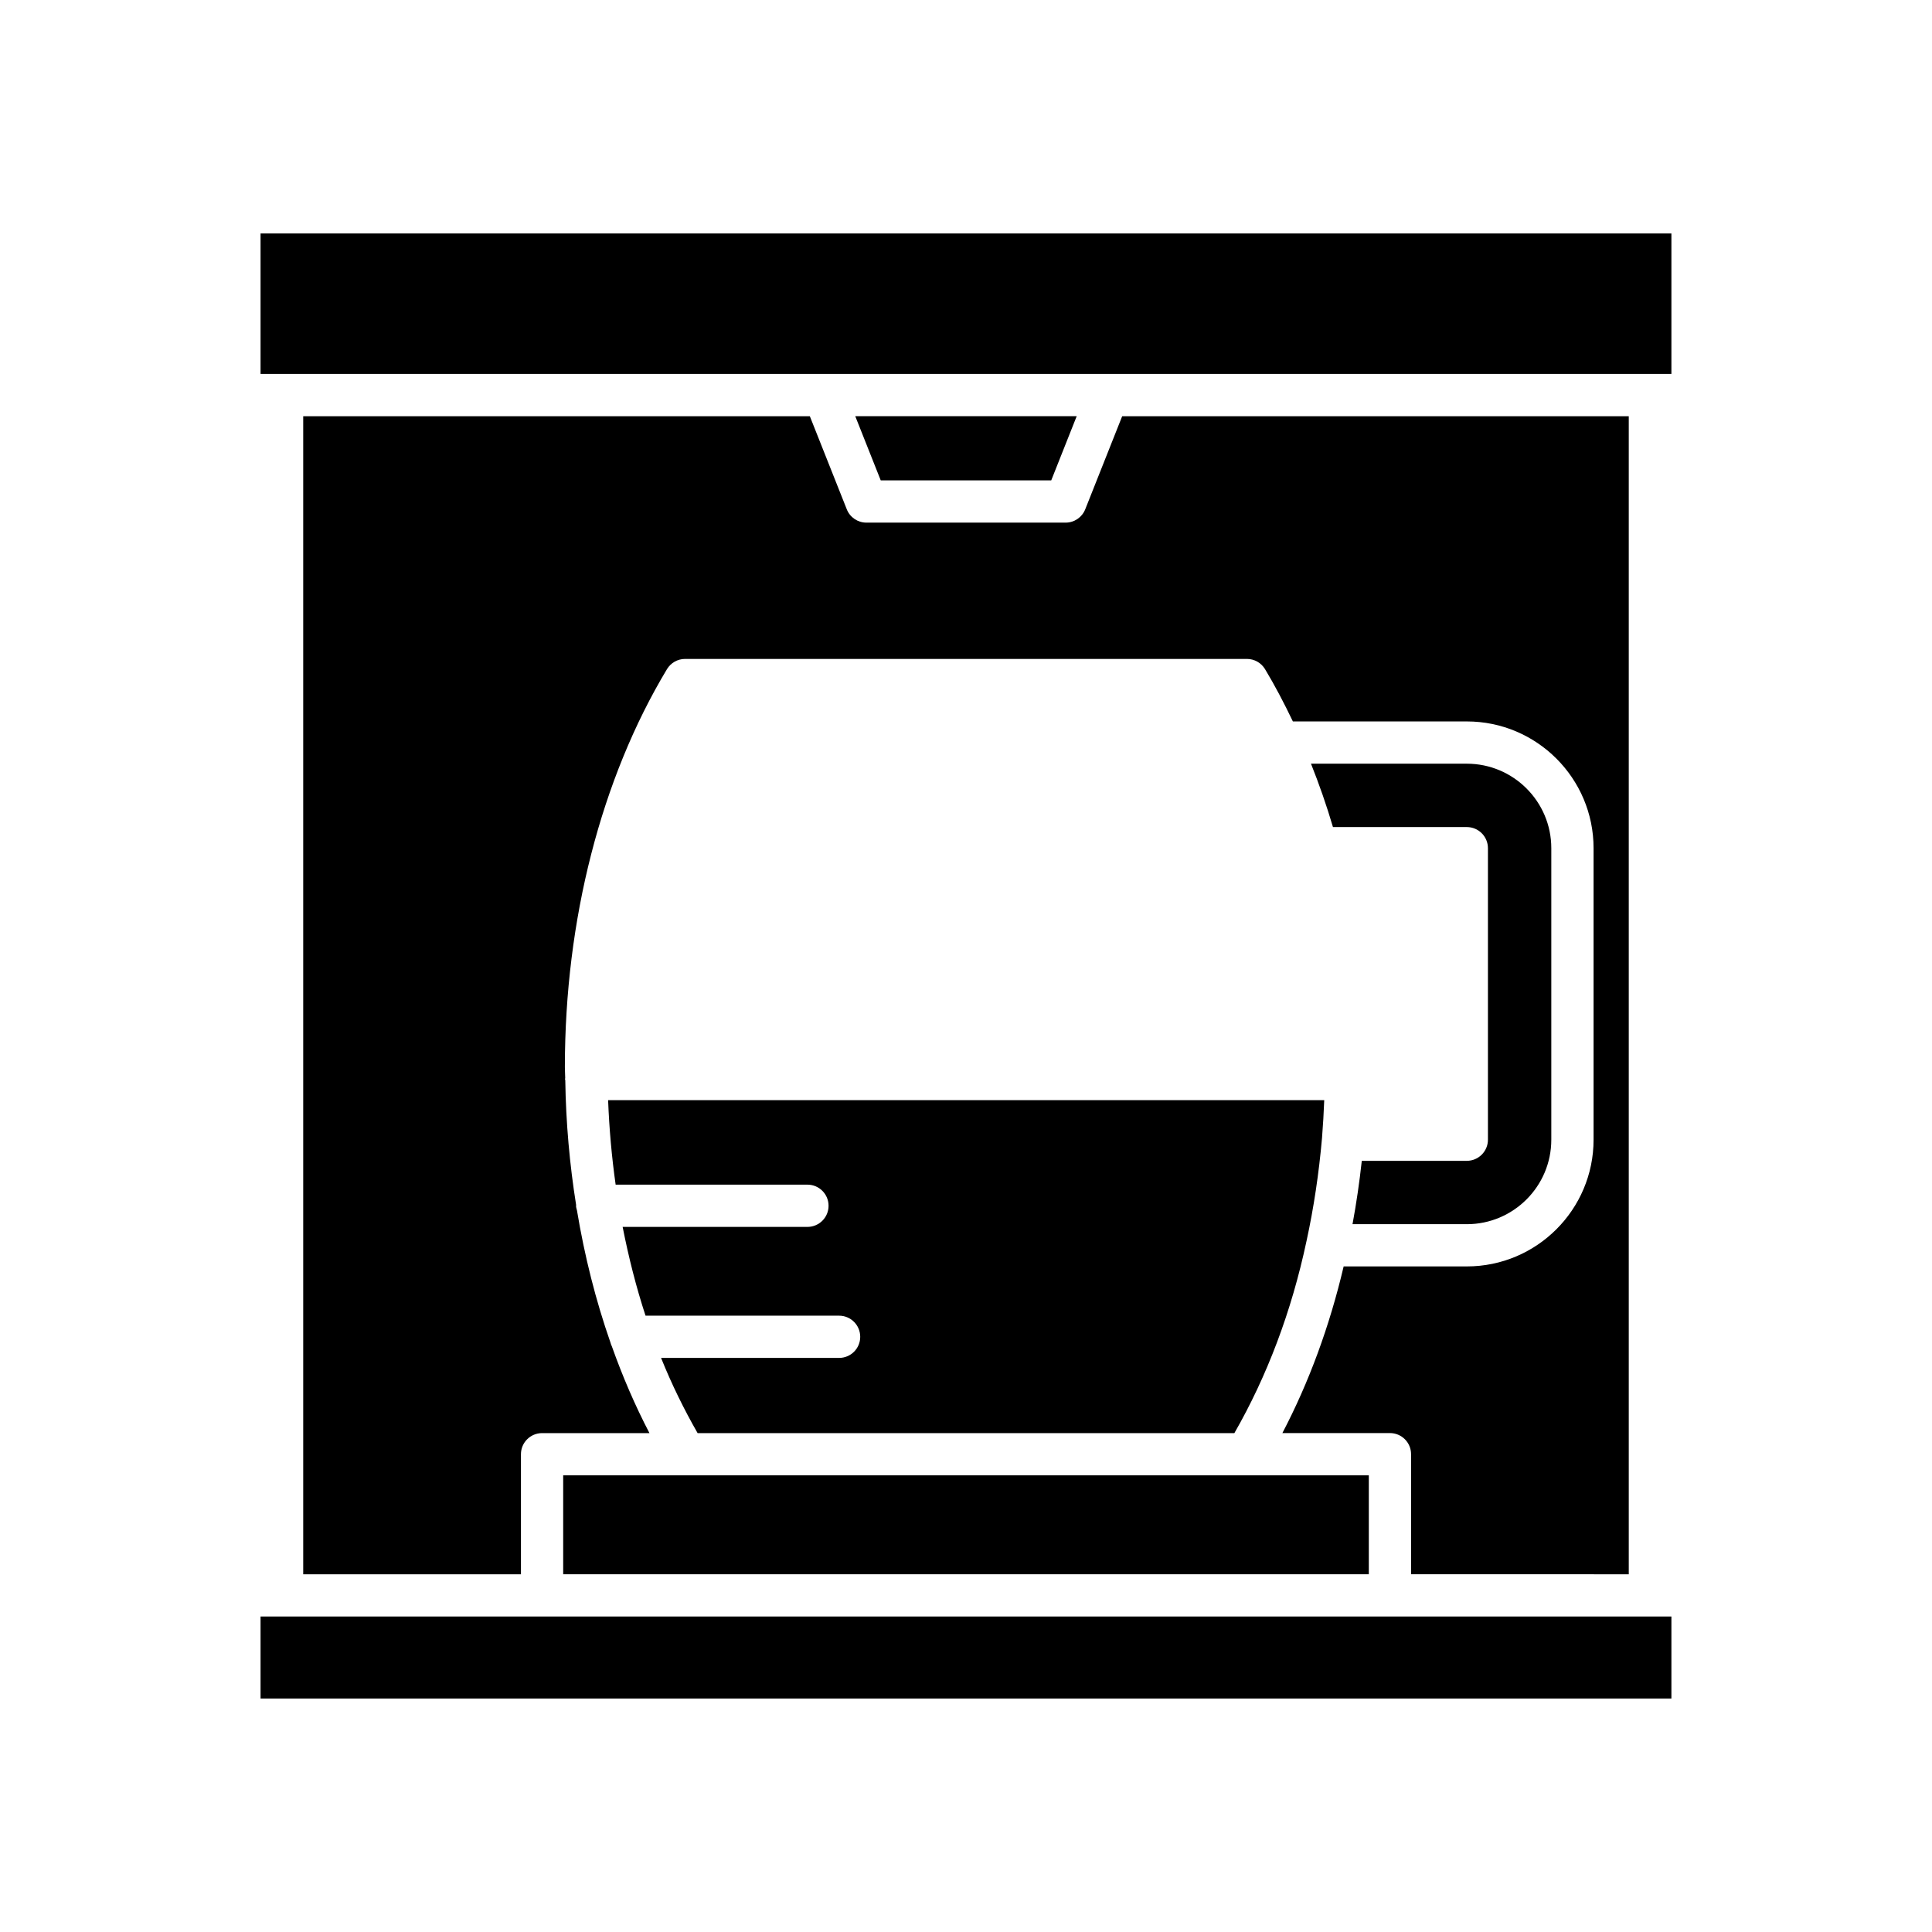
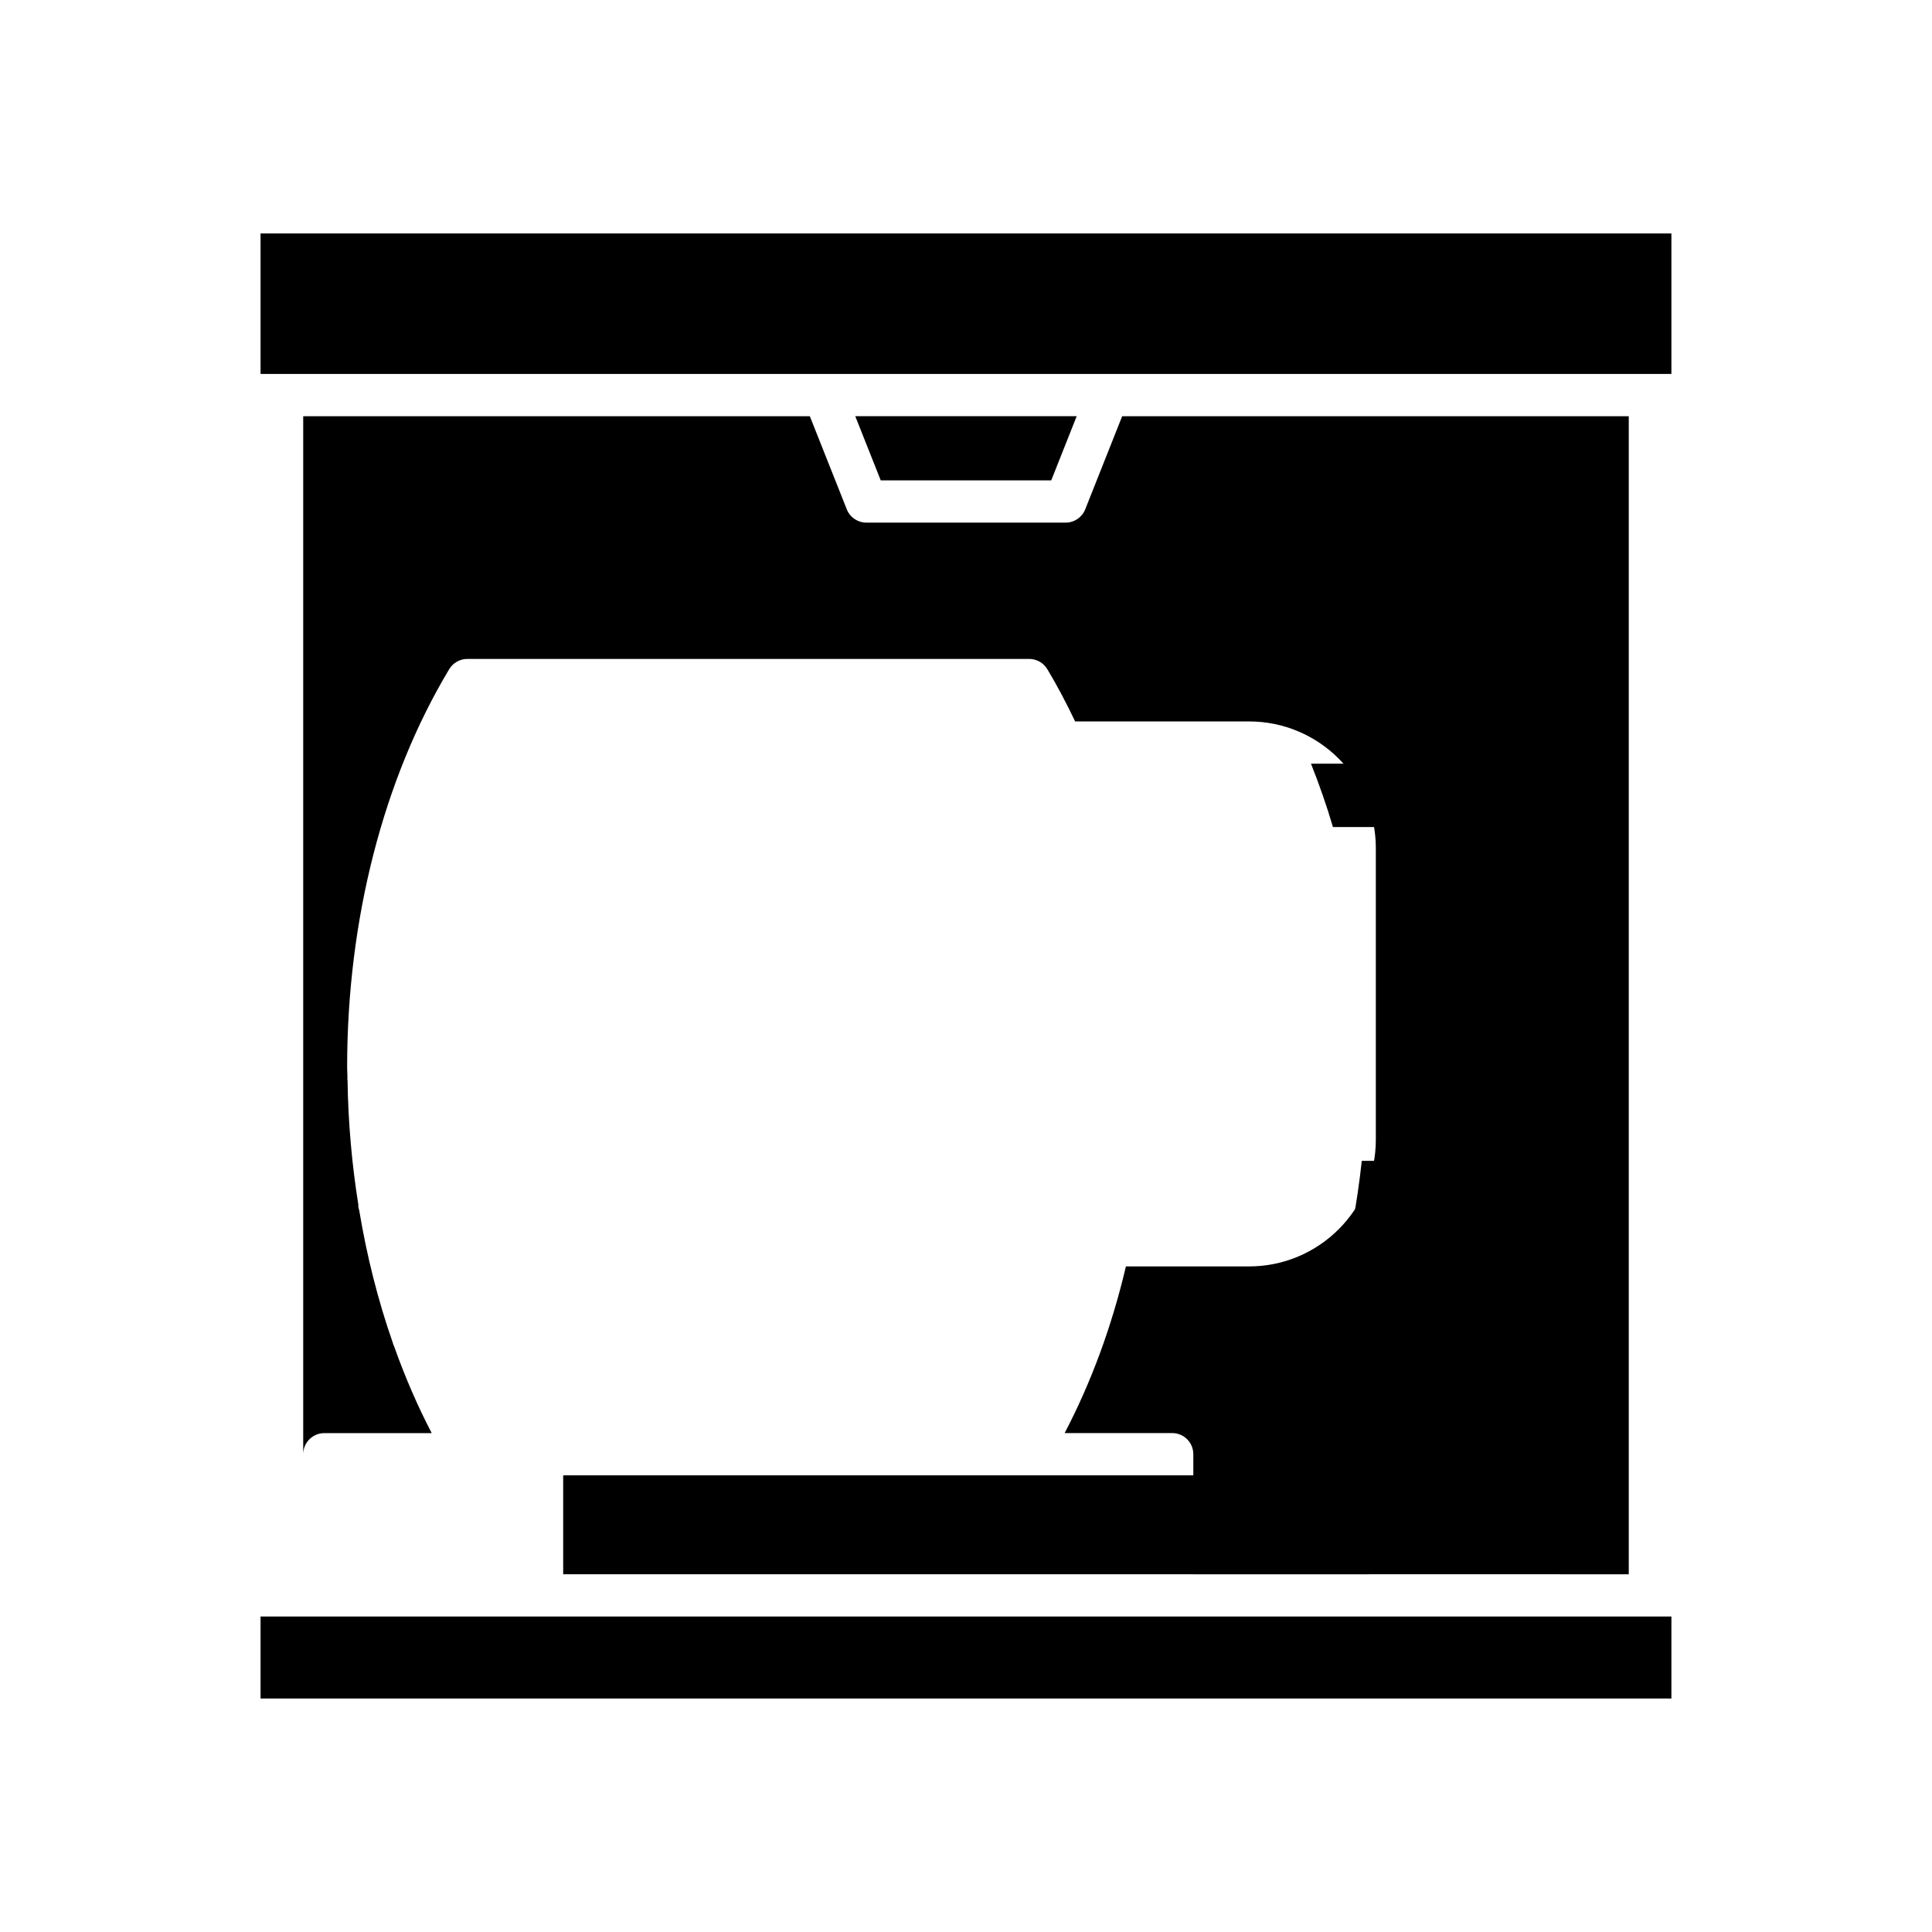
<svg xmlns="http://www.w3.org/2000/svg" fill="#000000" width="800px" height="800px" version="1.1" viewBox="144 144 512 512">
  <g>
    <path d="m213.05 205.87h373.89v37.227h-373.89z" />
-     <path d="m575.64 561.2v-306.9h-134.25l-9.793 24.672c-0.848 2.133-2.906 3.531-5.203 3.531h-52.785c-2.297 0-4.359-1.398-5.203-3.531l-9.793-24.672h-134.26v306.9h57.703v-31.812c0-3.09 2.504-5.598 5.598-5.598h28.457c-3.785-7.258-7.102-14.949-9.961-22.984-0.172-0.328-0.277-0.672-0.379-1.035-3.883-11.109-6.852-22.848-8.871-35.008-0.094-0.406-0.246-0.789-0.246-1.223 0-0.055 0.031-0.102 0.031-0.156-1.723-10.785-2.715-21.855-2.879-33.09-0.008-0.121-0.07-0.223-0.07-0.348 0-0.09 0.047-0.164 0.051-0.254-0.012-0.973-0.09-1.938-0.09-2.914 0-38.977 9.609-76.418 27.055-105.44 1.016-1.684 2.836-2.715 4.801-2.715h148.9c1.961 0 3.781 1.027 4.793 2.707 2.652 4.402 5.09 9.078 7.379 13.859h46.102c18.52 0 33.586 15.066 33.586 33.586v77.254c0 18.52-15.066 33.586-33.586 33.586h-32.645c-3.754 15.949-9.207 30.734-16.238 44.164h28.504c3.094 0 5.598 2.508 5.598 5.598v31.812z" />
-     <path d="m366.38 503.86h-47.191c2.82 7.012 6.086 13.645 9.684 19.93h142.25c8.637-15.062 15.125-32.129 19.125-50.93 1.906-8.75 3.285-17.93 4.102-27.305 0.27-3.328 0.457-6.672 0.586-10.008h-189.78c0.293 7.578 0.957 15.055 1.996 22.398h50.828c3.094 0 5.598 2.508 5.598 5.598 0 3.09-2.504 5.598-5.598 5.598h-48.973c1.59 8.082 3.59 15.969 6.066 23.527h51.297c3.094 0 5.598 2.508 5.598 5.598 0.004 3.09-2.5 5.594-5.594 5.594z" />
+     <path d="m575.64 561.2v-306.9h-134.25l-9.793 24.672c-0.848 2.133-2.906 3.531-5.203 3.531h-52.785c-2.297 0-4.359-1.398-5.203-3.531l-9.793-24.672h-134.26v306.9v-31.812c0-3.09 2.504-5.598 5.598-5.598h28.457c-3.785-7.258-7.102-14.949-9.961-22.984-0.172-0.328-0.277-0.672-0.379-1.035-3.883-11.109-6.852-22.848-8.871-35.008-0.094-0.406-0.246-0.789-0.246-1.223 0-0.055 0.031-0.102 0.031-0.156-1.723-10.785-2.715-21.855-2.879-33.09-0.008-0.121-0.07-0.223-0.07-0.348 0-0.09 0.047-0.164 0.051-0.254-0.012-0.973-0.09-1.938-0.09-2.914 0-38.977 9.609-76.418 27.055-105.44 1.016-1.684 2.836-2.715 4.801-2.715h148.9c1.961 0 3.781 1.027 4.793 2.707 2.652 4.402 5.09 9.078 7.379 13.859h46.102c18.52 0 33.586 15.066 33.586 33.586v77.254c0 18.52-15.066 33.586-33.586 33.586h-32.645c-3.754 15.949-9.207 30.734-16.238 44.164h28.504c3.094 0 5.598 2.508 5.598 5.598v31.812z" />
    <path d="m532.72 451.63h-27.832c-0.621 5.715-1.445 11.309-2.457 16.793h30.289c12.348 0 22.391-10.043 22.391-22.391v-77.254c0-12.348-10.043-22.391-22.391-22.391h-41.297c2.168 5.438 4.125 11.023 5.824 16.793h35.473c3.094 0 5.598 2.508 5.598 5.598v77.254c0.004 3.09-2.504 5.598-5.598 5.598z" />
    <path d="m293.25 534.98h213.5v26.215h-213.5z" />
    <path d="m422.59 271.3 6.746-17.004h-58.684l6.75 17.004z" />
    <path d="m213.05 572.39h373.89v21.734h-373.89z" />
  </g>
</svg>